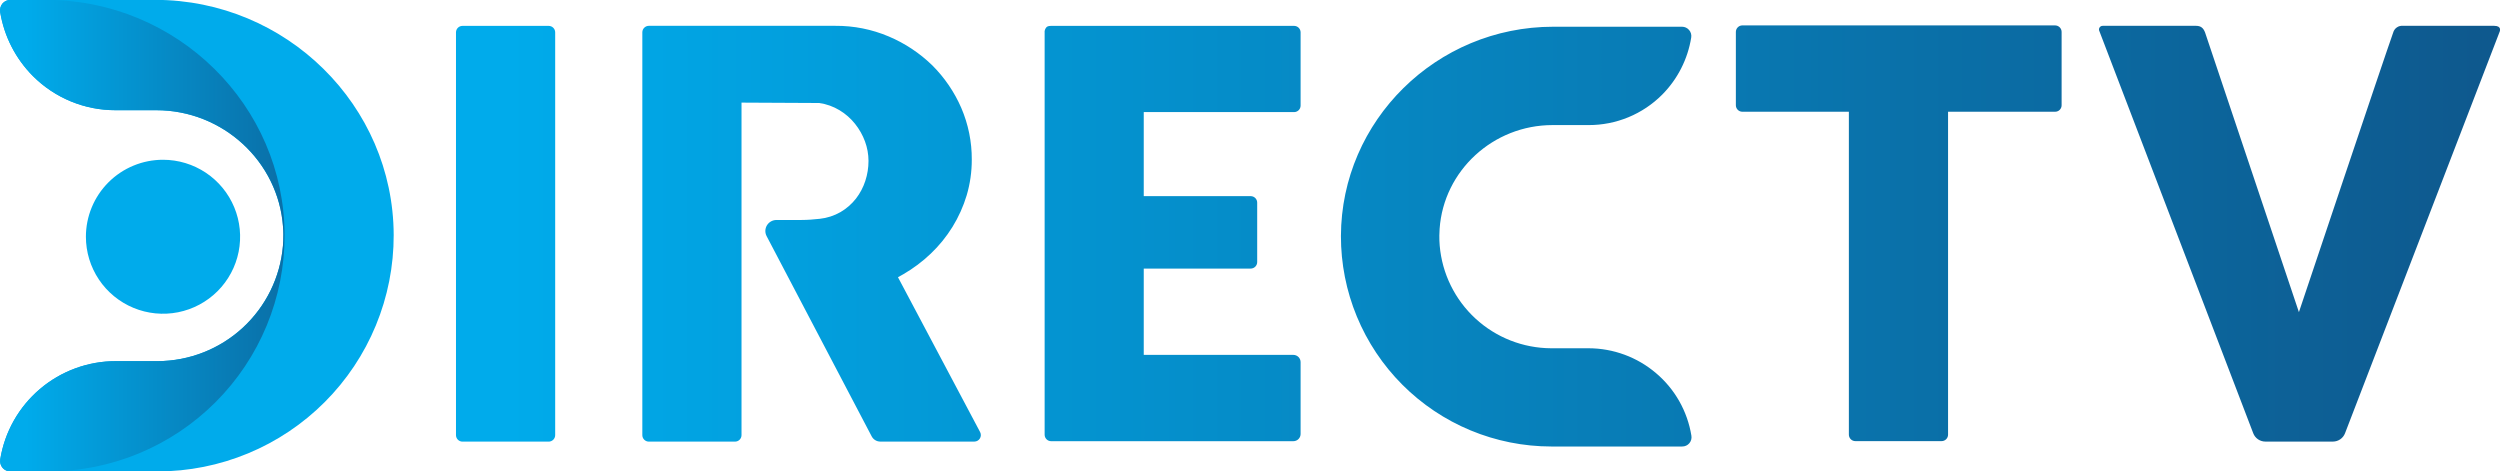
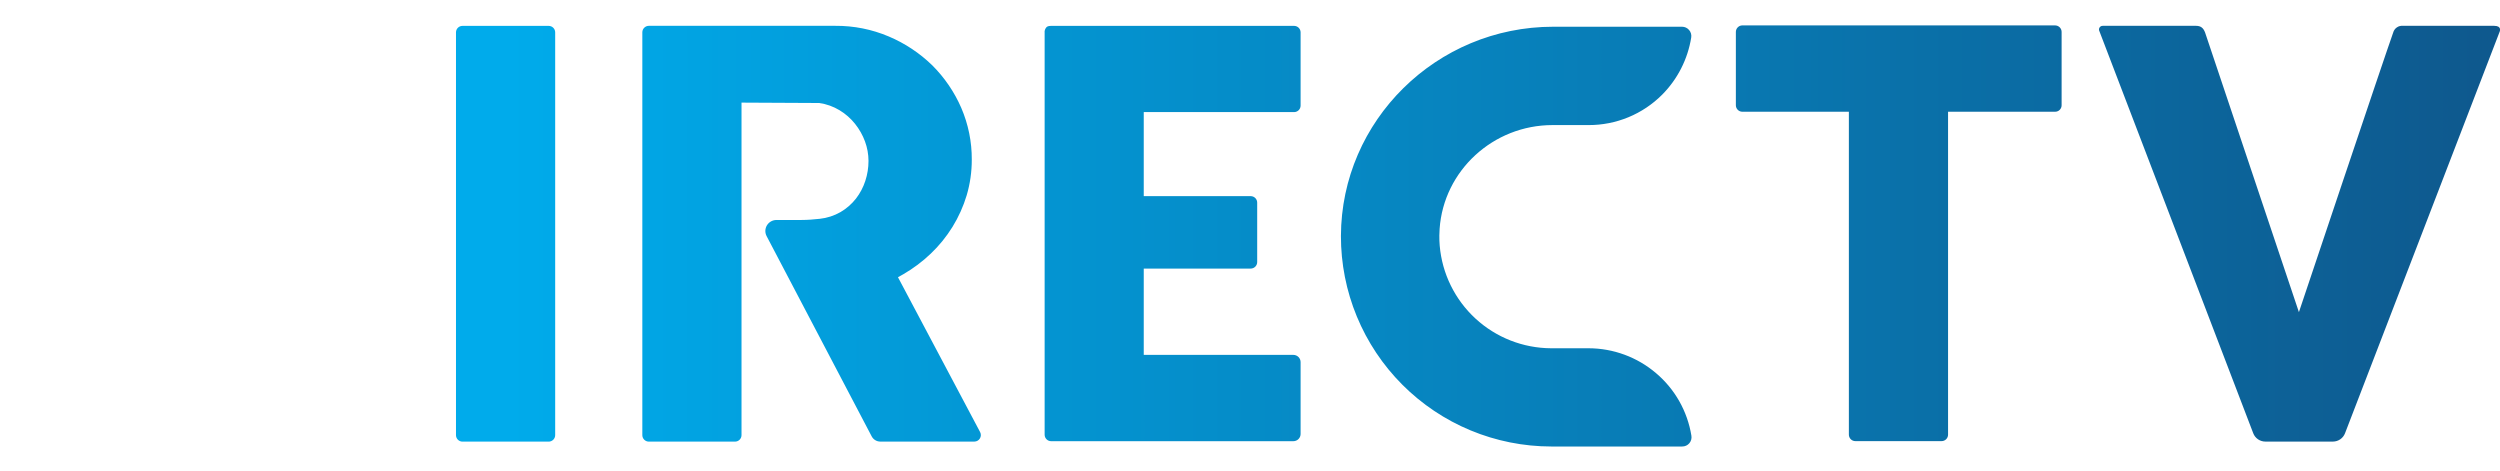
<svg xmlns="http://www.w3.org/2000/svg" width="350" height="66" viewBox="0 0 350 66" fill="none">
  <g clip-path="url(#clip0_166_12263)">
-     <path d="M12.027 33.145C12.027 35.277 12.66 37.361 13.846 39.133C15.032 40.906 16.718 42.287 18.691 43.103C20.663 43.919 22.834 44.132 24.928 43.717C27.022 43.301 28.945 42.274 30.455 40.767C31.965 39.259 32.993 37.339 33.409 35.248C33.826 33.157 33.612 30.99 32.795 29.021C31.978 27.051 30.594 25.368 28.819 24.183C27.044 22.999 24.957 22.367 22.822 22.367C21.404 22.367 20 22.645 18.69 23.187C17.381 23.728 16.19 24.522 15.188 25.523C14.185 26.524 13.39 27.712 12.848 29.02C12.306 30.328 12.027 31.73 12.027 33.145Z" fill="#00ABEB" />
-     <path d="M55.116 32.906C55.125 37.247 54.276 41.547 52.619 45.56C50.962 49.573 48.529 53.221 45.459 56.294C42.389 59.368 38.743 61.807 34.728 63.472C30.714 65.138 26.41 65.997 22.062 66H1.465C1.254 66.002 1.045 65.958 0.854 65.87C0.662 65.783 0.492 65.654 0.356 65.493C0.22 65.33 0.12 65.139 0.064 64.934C0.009 64.729 -0.002 64.514 0.032 64.305C0.655 60.47 2.624 56.982 5.586 54.464C8.548 51.945 12.312 50.561 16.202 50.559H22.091C26.503 50.538 30.748 48.87 33.99 45.882C37.232 42.894 39.238 38.804 39.613 34.414C39.655 33.949 39.674 33.446 39.674 32.8C39.674 32.428 39.655 32.093 39.626 31.77C38.979 22.603 31.198 15.428 21.878 15.428H16.173C14.024 15.433 11.896 15.013 9.91 14.192C7.925 13.371 6.122 12.166 4.605 10.646C2.181 8.21 0.579 5.078 0.023 1.689C-0.011 1.478 0.001 1.263 0.056 1.057C0.112 0.851 0.211 0.659 0.346 0.494C0.485 0.333 0.657 0.203 0.851 0.115C1.045 0.026 1.255 -0.02 1.468 -0.019H21.729C40.088 2.66042e-05 55.065 14.763 55.116 32.906Z" fill="#00ABEB" />
-     <path d="M39.842 32.906C39.851 37.247 39.002 41.547 37.345 45.561C35.688 49.574 33.255 53.222 30.184 56.295C27.114 59.369 23.467 61.808 19.452 63.473C15.437 65.138 11.133 65.997 6.785 66H1.465C1.254 66.002 1.045 65.958 0.854 65.87C0.662 65.783 0.492 65.654 0.356 65.493C0.22 65.33 0.12 65.139 0.064 64.934C0.009 64.729 -0.002 64.514 0.032 64.305C0.655 60.47 2.624 56.982 5.586 54.464C8.548 51.945 12.312 50.561 16.202 50.559H22.091C26.503 50.538 30.748 48.87 33.99 45.882C37.232 42.894 39.238 38.804 39.613 34.414C39.655 33.949 39.674 33.446 39.674 32.8C39.674 32.428 39.655 32.093 39.626 31.77C38.979 22.603 31.198 15.428 21.878 15.428H16.173C14.024 15.433 11.896 15.013 9.91 14.192C7.925 13.371 6.122 12.166 4.605 10.646C2.181 8.21 0.579 5.078 0.023 1.689C-0.011 1.478 0.001 1.263 0.056 1.057C0.112 0.851 0.211 0.659 0.346 0.494C0.485 0.333 0.657 0.203 0.851 0.115C1.045 0.026 1.255 -0.02 1.468 -0.019H6.452C24.817 2.66042e-05 39.797 14.763 39.842 32.906Z" fill="url(#paint0_linear_166_12263)" />
    <path d="M231.845 52.241C229.212 49.998 225.866 48.763 222.405 48.757H217.156C213.23 48.739 209.452 47.256 206.566 44.598C203.68 41.94 201.894 38.301 201.559 34.395C201.52 33.943 201.501 33.465 201.507 32.974C201.507 32.651 201.526 32.328 201.546 32.041C202.112 23.885 209.052 17.511 217.35 17.511H222.405C224.318 17.516 226.212 17.143 227.98 16.412C229.747 15.682 231.352 14.608 232.702 13.255C234.862 11.079 236.285 8.282 236.77 5.257C236.801 5.07 236.79 4.878 236.739 4.696C236.688 4.513 236.597 4.344 236.472 4.201C236.351 4.057 236.199 3.942 236.028 3.862C235.857 3.783 235.671 3.742 235.483 3.742H217.45C201.106 3.742 187.776 16.887 187.73 33.042C187.724 36.907 188.48 40.734 189.956 44.307C191.432 47.879 193.598 51.127 196.331 53.863C199.063 56.6 202.31 58.772 205.883 60.255C209.457 61.739 213.289 62.505 217.159 62.51H235.502C235.692 62.512 235.881 62.473 236.054 62.395C236.227 62.317 236.381 62.202 236.504 62.057C236.628 61.913 236.718 61.743 236.768 61.56C236.819 61.377 236.828 61.185 236.796 60.998C236.245 57.583 234.489 54.477 231.845 52.241ZM349.185 3.616H336.437C336.129 3.582 335.818 3.659 335.563 3.834C335.307 4.009 335.122 4.27 335.043 4.569C333.94 7.627 321.848 43.701 321.848 43.701L308.709 4.543C308.463 3.897 308.098 3.616 307.444 3.616H294.415C294.323 3.609 294.232 3.625 294.149 3.665C294.066 3.705 293.995 3.766 293.944 3.842C293.893 3.918 293.863 4.006 293.858 4.098C293.852 4.19 293.872 4.281 293.914 4.362L315.452 60.653C315.583 60.997 315.816 61.293 316.12 61.501C316.424 61.71 316.784 61.822 317.153 61.822H326.602C326.971 61.822 327.331 61.711 327.634 61.503C327.938 61.295 328.171 60.999 328.303 60.656L349.971 4.388C349.971 4.388 350.281 3.616 349.185 3.616ZM63.838 4.524V60.918C63.838 61.159 63.934 61.391 64.105 61.562C64.276 61.732 64.508 61.828 64.75 61.828H76.813C77.055 61.828 77.286 61.732 77.457 61.562C77.629 61.391 77.725 61.159 77.725 60.918V4.53C77.725 4.411 77.701 4.293 77.655 4.182C77.609 4.072 77.542 3.972 77.457 3.888C77.373 3.803 77.272 3.736 77.161 3.691C77.051 3.646 76.932 3.623 76.813 3.623H64.75C64.63 3.623 64.512 3.646 64.401 3.691C64.291 3.736 64.19 3.803 64.105 3.888C64.021 3.972 63.953 4.072 63.907 4.182C63.862 4.293 63.838 4.411 63.838 4.53V4.524ZM287.717 3.555H243.933C243.691 3.556 243.46 3.652 243.289 3.823C243.118 3.993 243.022 4.224 243.021 4.466V14.737C243.022 14.978 243.118 15.209 243.289 15.379C243.46 15.549 243.692 15.644 243.933 15.644H258.842V60.85C258.842 60.969 258.865 61.087 258.911 61.198C258.957 61.308 259.024 61.408 259.109 61.493C259.194 61.577 259.294 61.644 259.405 61.689C259.515 61.734 259.634 61.758 259.754 61.757H271.816C271.936 61.758 272.054 61.734 272.165 61.689C272.275 61.644 272.376 61.577 272.461 61.493C272.546 61.408 272.613 61.308 272.659 61.198C272.704 61.087 272.728 60.969 272.728 60.85V15.644H287.717C287.958 15.644 288.19 15.549 288.36 15.379C288.53 15.208 288.626 14.978 288.626 14.737V4.469C288.626 4.228 288.531 3.997 288.36 3.826C288.19 3.656 287.959 3.559 287.717 3.558V3.555ZM181.172 15.693C181.413 15.693 181.645 15.597 181.816 15.427C181.987 15.257 182.083 15.026 182.084 14.785V4.53C182.083 4.289 181.987 4.059 181.816 3.888C181.645 3.718 181.413 3.623 181.172 3.623H147.131C146.675 3.623 146.53 3.775 146.485 3.839C146.394 3.942 146.326 4.062 146.286 4.192C146.245 4.322 146.232 4.459 146.249 4.595V60.856C146.249 61.098 146.345 61.329 146.516 61.5C146.687 61.671 146.919 61.767 147.161 61.767H181.072C181.338 61.766 181.593 61.661 181.782 61.474C181.971 61.288 182.08 61.035 182.084 60.769V50.695C182.083 50.427 181.976 50.17 181.786 49.981C181.597 49.792 181.34 49.685 181.072 49.684H160.125V37.601H175.095C175.337 37.6 175.568 37.504 175.739 37.334C175.91 37.163 176.006 36.932 176.007 36.691V28.366C176.006 28.125 175.91 27.895 175.739 27.725C175.568 27.555 175.337 27.459 175.095 27.459H160.125V15.693H181.172ZM137.216 60.491L125.716 38.812L126.463 38.392C127.855 37.587 129.146 36.619 130.308 35.509C131.476 34.397 132.496 33.14 133.345 31.77C134.201 30.383 134.872 28.89 135.34 27.33C135.815 25.714 136.054 24.038 136.049 22.354C136.064 19.861 135.563 17.392 134.577 15.102C133.609 12.874 132.228 10.849 130.506 9.135C128.747 7.426 126.686 6.059 124.426 5.105C122.063 4.103 119.519 3.596 116.952 3.616H90.838C90.597 3.616 90.365 3.712 90.195 3.882C90.023 4.052 89.927 4.283 89.926 4.524V60.918C89.927 61.159 90.023 61.39 90.194 61.561C90.365 61.731 90.597 61.827 90.838 61.828H102.901C103.142 61.827 103.374 61.731 103.545 61.561C103.716 61.39 103.812 61.159 103.813 60.918V14.366L114.701 14.421C115.704 14.565 116.667 14.909 117.534 15.431C118.365 15.931 119.1 16.576 119.704 17.333C120.298 18.074 120.769 18.906 121.098 19.797C121.421 20.67 121.588 21.594 121.59 22.525C121.591 23.477 121.441 24.423 121.143 25.328C120.852 26.225 120.408 27.065 119.831 27.811C119.238 28.566 118.509 29.203 117.68 29.687C116.786 30.2 115.795 30.522 114.769 30.633C114.307 30.688 113.877 30.724 113.476 30.749C113.075 30.775 112.654 30.798 112.118 30.798H108.706C108.438 30.797 108.175 30.866 107.942 30.996C107.708 31.127 107.512 31.316 107.373 31.544C107.235 31.771 107.157 32.031 107.149 32.297C107.142 32.563 107.203 32.826 107.328 33.061L122.036 61.092C122.152 61.312 122.326 61.497 122.539 61.625C122.752 61.754 122.996 61.822 123.246 61.822H136.414C136.57 61.821 136.723 61.779 136.859 61.702C136.994 61.625 137.108 61.514 137.188 61.381C137.269 61.247 137.314 61.096 137.318 60.94C137.323 60.784 137.288 60.63 137.216 60.491Z" fill="url(#paint1_linear_166_12263)" />
  </g>
  <defs>
    <linearGradient id="paint0_linear_166_12263" x1="3.645" y1="33" x2="53.027" y2="33" gradientUnits="userSpaceOnUse">
      <stop stop-color="#00ABEB" />
      <stop offset="1" stop-color="#0E598E" />
    </linearGradient>
    <linearGradient id="paint1_linear_166_12263" x1="70.992" y1="33.032" x2="347.115" y2="33.032" gradientUnits="userSpaceOnUse">
      <stop stop-color="#00ABEB" />
      <stop offset="1" stop-color="#0E598E" />
    </linearGradient>
    <clipPath id="clip0_166_12263">
      <rect width="350" height="66" fill="white" />
    </clipPath>
  </defs>
</svg>